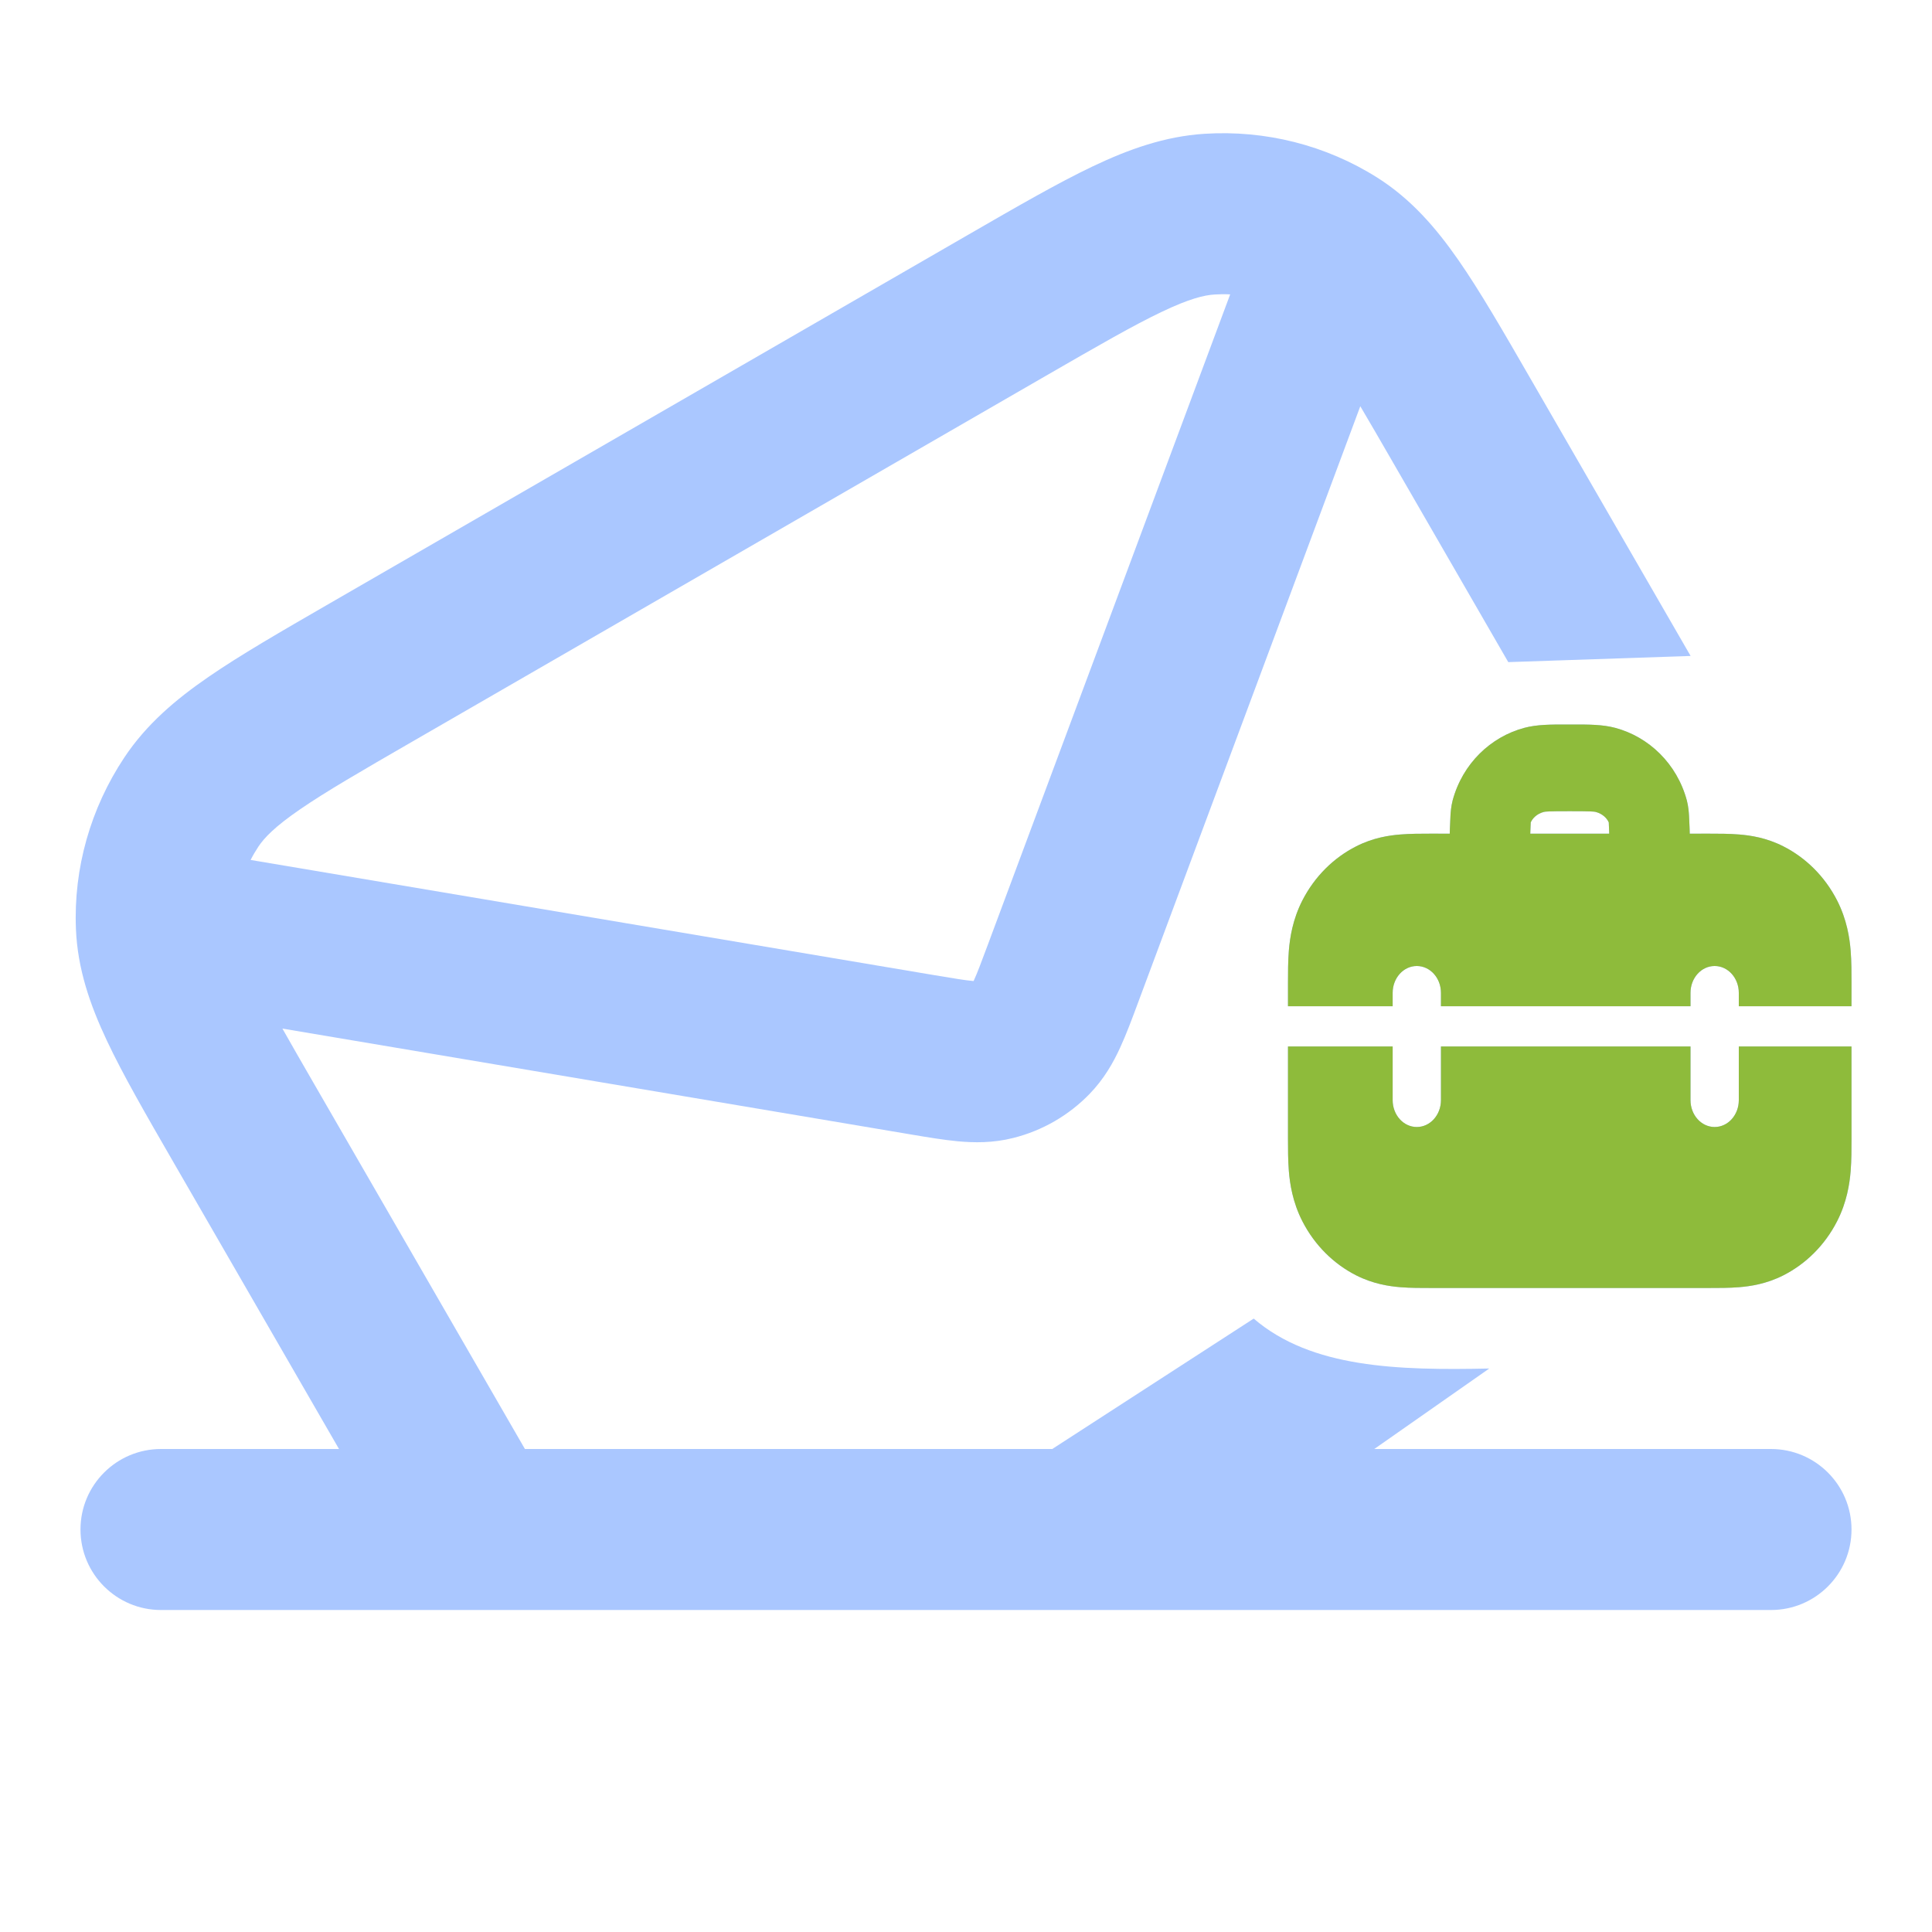
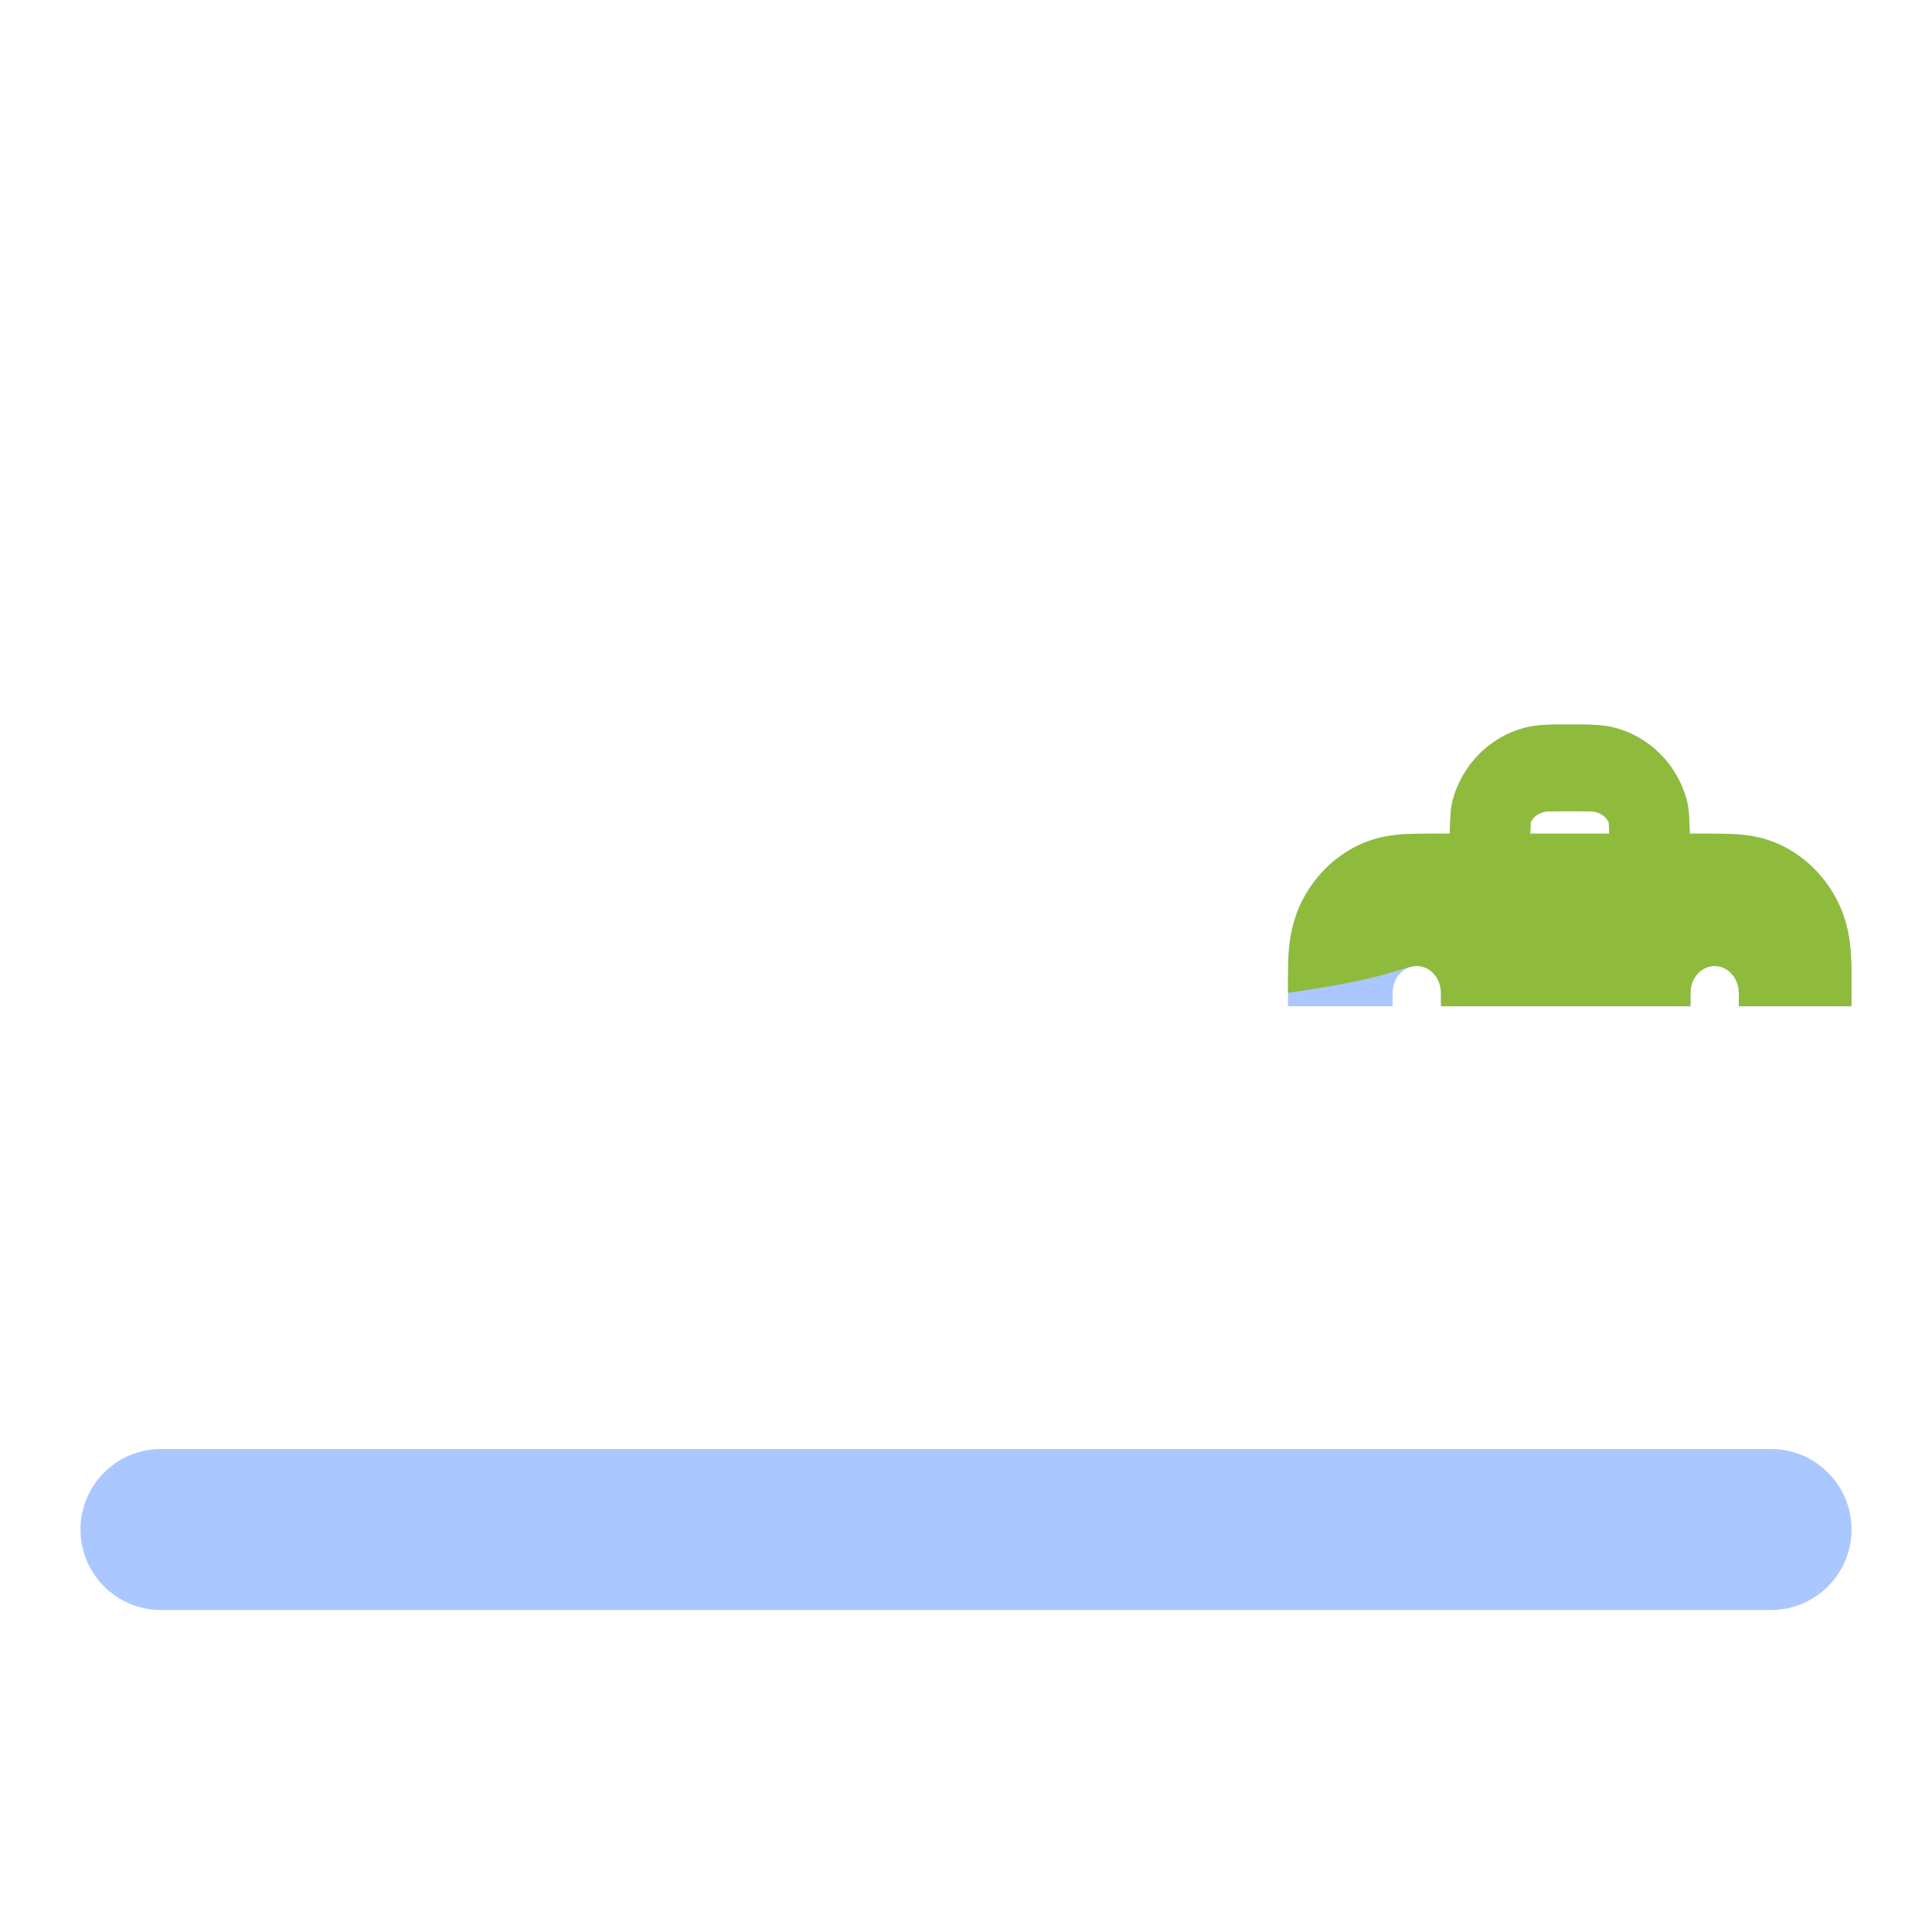
<svg xmlns="http://www.w3.org/2000/svg" width="56" height="56" viewBox="0 0 56 56" fill="none">
  <path fill-rule="evenodd" clip-rule="evenodd" d="M2.333 44.333C2.333 43.045 3.378 42 4.667 42L51.333 42C52.622 42 53.667 43.045 53.667 44.333C53.667 45.622 52.622 46.667 51.333 46.667L4.667 46.667C3.378 46.667 2.333 45.622 2.333 44.333Z" fill="#AAC7FF" />
-   <path fill-rule="evenodd" clip-rule="evenodd" d="M9.557 17.489L28.07 6.801C29.485 5.984 30.664 5.303 31.672 4.823C32.721 4.324 33.764 3.952 34.913 3.878C36.676 3.766 38.431 4.206 39.922 5.149C40.9 5.768 41.621 6.602 42.275 7.542C42.899 8.439 43.564 9.592 44.355 10.963L49.003 19.013L43.718 19.192L40.362 13.379C40.007 12.764 39.701 12.235 39.429 11.775L32.986 29.065C32.815 29.527 32.644 29.985 32.468 30.366C32.273 30.791 32.007 31.27 31.579 31.711C30.977 32.331 30.214 32.772 29.375 32.983C28.78 33.134 28.233 33.124 27.766 33.081C27.348 33.042 26.866 32.961 26.381 32.879L8.186 29.814C8.448 30.279 8.753 30.808 9.108 31.423L15.215 42H9.826L5.019 33.673C4.228 32.303 3.562 31.15 3.097 30.161C2.609 29.125 2.248 28.084 2.201 26.927C2.129 25.165 2.626 23.425 3.605 21.954C4.243 20.995 5.087 20.279 6.044 19.62C6.963 18.987 8.143 18.306 9.557 17.489ZM36.339 38.22L30.5 42H39.834L43.167 39.667C40.516 39.723 38.01 39.655 36.339 38.22ZM8.69 23.464C7.963 23.964 7.661 24.283 7.49 24.539C7.407 24.665 7.331 24.794 7.264 24.926L27.092 28.267C27.667 28.363 27.974 28.414 28.197 28.434L28.22 28.436L28.229 28.416C28.323 28.212 28.433 27.922 28.636 27.375L35.657 8.533C35.509 8.525 35.36 8.526 35.209 8.536C34.902 8.555 34.475 8.657 33.678 9.037C32.858 9.427 31.839 10.014 30.324 10.888L11.97 21.485C10.456 22.359 9.438 22.949 8.69 23.464Z" fill="#AAC7FF" />
  <path fill-rule="evenodd" clip-rule="evenodd" d="M46.817 21.097C46.451 20.999 46.04 20.999 45.606 21L45.5 21L45.394 21C44.96 20.999 44.549 20.999 44.183 21.097C43.209 21.357 42.393 22.133 42.106 23.201C42.06 23.372 42.048 23.563 42.044 23.628L42.043 23.637C42.036 23.746 42.03 23.876 42.026 24.013L42.022 24.164L41.481 24.164C41.201 24.164 40.876 24.164 40.591 24.187C40.266 24.214 39.8 24.281 39.308 24.532C38.666 24.858 38.11 25.396 37.75 26.101C37.467 26.655 37.388 27.188 37.358 27.554C37.333 27.862 37.333 28.208 37.333 28.482L37.333 29.167H40.367V28.778C40.367 28.348 40.68 28 41.067 28C41.453 28 41.767 28.348 41.767 28.778V29.167H49V28.778C49 28.348 49.313 28 49.7 28C50.087 28 50.4 28.348 50.4 28.778V29.167H53.667L53.667 28.482C53.667 28.208 53.667 27.862 53.642 27.554C53.612 27.188 53.533 26.655 53.25 26.101C52.89 25.396 52.334 24.858 51.692 24.532C51.2 24.281 50.734 24.214 50.409 24.187C50.124 24.164 49.799 24.164 49.519 24.164L48.978 24.164L48.974 24.013C48.97 23.876 48.964 23.746 48.957 23.637L48.956 23.628C48.953 23.563 48.94 23.372 48.894 23.201C48.607 22.133 47.791 21.357 46.817 21.097ZM45.5 23.513C46.112 23.513 46.206 23.522 46.255 23.535C46.455 23.589 46.577 23.717 46.631 23.838C46.635 23.902 46.639 23.989 46.642 24.099L46.644 24.164H44.356L44.358 24.099C44.361 23.989 44.365 23.902 44.369 23.838C44.423 23.717 44.545 23.589 44.745 23.535C44.794 23.522 44.888 23.513 45.5 23.513Z" fill="#AAC7FF" />
-   <path d="M53.667 30.333H50.4V31.889C50.4 32.318 50.087 32.667 49.7 32.667C49.313 32.667 49 32.318 49 31.889V30.333H41.767V31.889C41.767 32.318 41.453 32.667 41.067 32.667C40.68 32.667 40.367 32.318 40.367 31.889V30.333H37.333L37.333 33.016C37.333 33.29 37.333 33.636 37.358 33.944C37.388 34.31 37.467 34.843 37.75 35.397C38.11 36.102 38.666 36.64 39.308 36.966C39.8 37.216 40.266 37.284 40.591 37.31C40.876 37.334 41.201 37.333 41.481 37.333H49.519C49.799 37.333 50.124 37.334 50.409 37.31C50.734 37.284 51.2 37.216 51.692 36.966C52.334 36.64 52.89 36.102 53.25 35.397C53.533 34.843 53.612 34.31 53.642 33.944C53.667 33.636 53.667 33.29 53.667 33.016L53.667 30.333Z" fill="#AAC7FF" />
-   <path fill-rule="evenodd" clip-rule="evenodd" d="M46.817 21.097C46.451 20.999 46.04 21 45.606 21L45.5 21L45.394 21C44.96 21 44.549 20.999 44.183 21.097C43.209 21.357 42.392 22.133 42.105 23.201C42.06 23.372 42.047 23.563 42.043 23.628L42.043 23.637C42.036 23.746 42.03 23.876 42.026 24.013L42.021 24.165L41.481 24.164C41.201 24.164 40.876 24.164 40.591 24.188C40.266 24.214 39.8 24.281 39.308 24.532C38.666 24.858 38.11 25.396 37.749 26.101C37.466 26.655 37.388 27.188 37.358 27.554C37.333 27.862 37.333 28.208 37.333 28.482L37.333 29.167H40.367V28.778C40.367 28.348 40.68 28 41.067 28C41.453 28 41.767 28.348 41.767 28.778V29.167H49V28.778C49 28.348 49.313 28 49.7 28C50.087 28 50.4 28.348 50.4 28.778V29.167H53.666L53.667 28.482C53.667 28.208 53.667 27.862 53.642 27.554C53.612 27.188 53.533 26.655 53.25 26.101C52.89 25.396 52.334 24.858 51.692 24.532C51.2 24.281 50.734 24.214 50.409 24.188C50.124 24.164 49.799 24.164 49.519 24.164L48.978 24.165L48.974 24.013C48.97 23.876 48.964 23.746 48.957 23.637L48.956 23.628C48.952 23.563 48.94 23.372 48.894 23.201C48.607 22.133 47.791 21.357 46.817 21.097ZM45.5 23.513C46.112 23.513 46.206 23.522 46.255 23.535C46.455 23.589 46.577 23.717 46.631 23.838C46.635 23.902 46.639 23.989 46.642 24.099L46.644 24.165H44.356L44.358 24.099C44.361 23.989 44.365 23.902 44.369 23.838C44.423 23.717 44.545 23.589 44.745 23.535C44.794 23.522 44.887 23.513 45.5 23.513Z" fill="#8EBB3B" />
-   <path d="M53.666 30.333H50.4V31.889C50.4 32.318 50.087 32.667 49.7 32.667C49.313 32.667 49 32.318 49 31.889V30.333H41.767V31.889C41.767 32.318 41.453 32.667 41.067 32.667C40.68 32.667 40.367 32.318 40.367 31.889V30.333H37.333L37.333 33.016C37.333 33.29 37.333 33.636 37.358 33.944C37.388 34.31 37.466 34.843 37.749 35.397C38.11 36.102 38.666 36.64 39.308 36.966C39.8 37.216 40.266 37.284 40.591 37.31C40.876 37.334 41.201 37.333 41.481 37.333H49.519C49.799 37.333 50.124 37.334 50.409 37.31C50.734 37.284 51.2 37.216 51.692 36.966C52.334 36.64 52.89 36.102 53.25 35.397C53.533 34.843 53.612 34.31 53.642 33.944C53.667 33.636 53.667 33.29 53.667 33.016L53.666 30.333Z" fill="#8EBB3B" />
+   <path fill-rule="evenodd" clip-rule="evenodd" d="M46.817 21.097C46.451 20.999 46.04 21 45.606 21L45.5 21L45.394 21C44.96 21 44.549 20.999 44.183 21.097C43.209 21.357 42.392 22.133 42.105 23.201C42.06 23.372 42.047 23.563 42.043 23.628L42.043 23.637C42.036 23.746 42.03 23.876 42.026 24.013L42.021 24.165L41.481 24.164C41.201 24.164 40.876 24.164 40.591 24.188C40.266 24.214 39.8 24.281 39.308 24.532C38.666 24.858 38.11 25.396 37.749 26.101C37.466 26.655 37.388 27.188 37.358 27.554C37.333 27.862 37.333 28.208 37.333 28.482L37.333 29.167V28.778C40.367 28.348 40.68 28 41.067 28C41.453 28 41.767 28.348 41.767 28.778V29.167H49V28.778C49 28.348 49.313 28 49.7 28C50.087 28 50.4 28.348 50.4 28.778V29.167H53.666L53.667 28.482C53.667 28.208 53.667 27.862 53.642 27.554C53.612 27.188 53.533 26.655 53.25 26.101C52.89 25.396 52.334 24.858 51.692 24.532C51.2 24.281 50.734 24.214 50.409 24.188C50.124 24.164 49.799 24.164 49.519 24.164L48.978 24.165L48.974 24.013C48.97 23.876 48.964 23.746 48.957 23.637L48.956 23.628C48.952 23.563 48.94 23.372 48.894 23.201C48.607 22.133 47.791 21.357 46.817 21.097ZM45.5 23.513C46.112 23.513 46.206 23.522 46.255 23.535C46.455 23.589 46.577 23.717 46.631 23.838C46.635 23.902 46.639 23.989 46.642 24.099L46.644 24.165H44.356L44.358 24.099C44.361 23.989 44.365 23.902 44.369 23.838C44.423 23.717 44.545 23.589 44.745 23.535C44.794 23.522 44.887 23.513 45.5 23.513Z" fill="#8EBB3B" />
</svg>